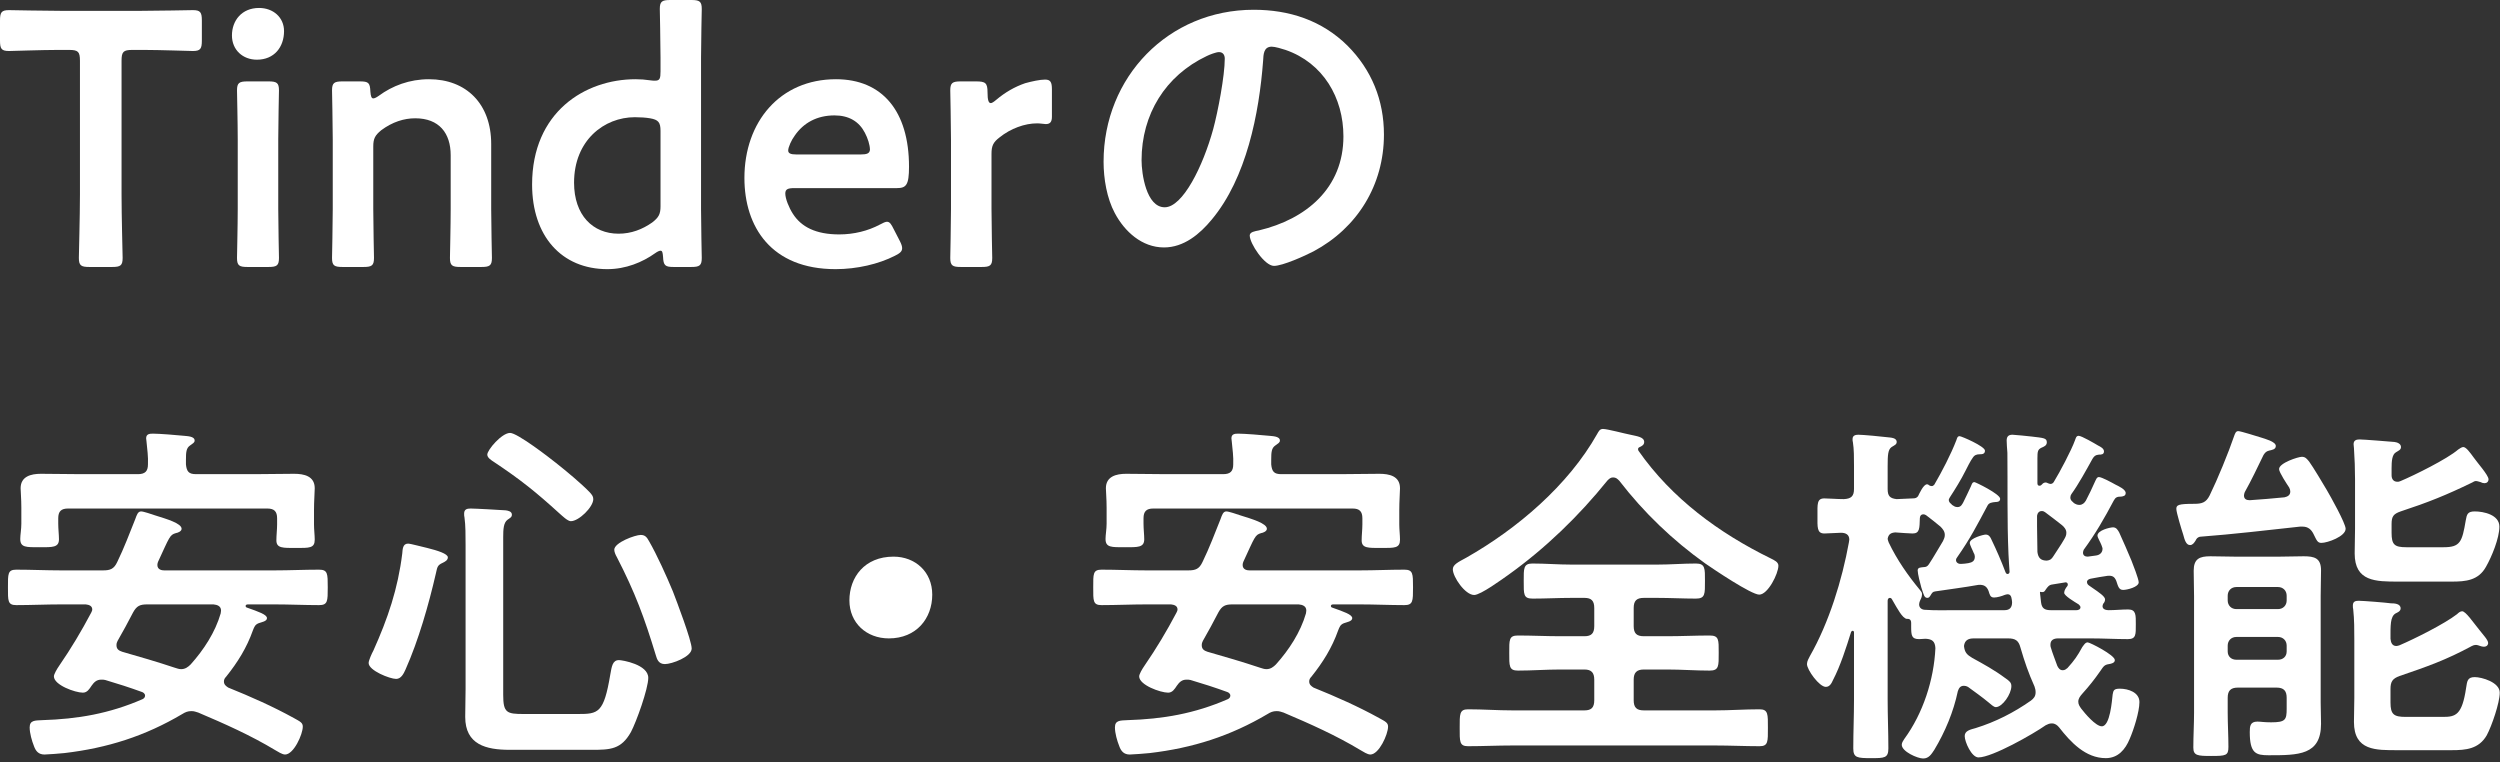
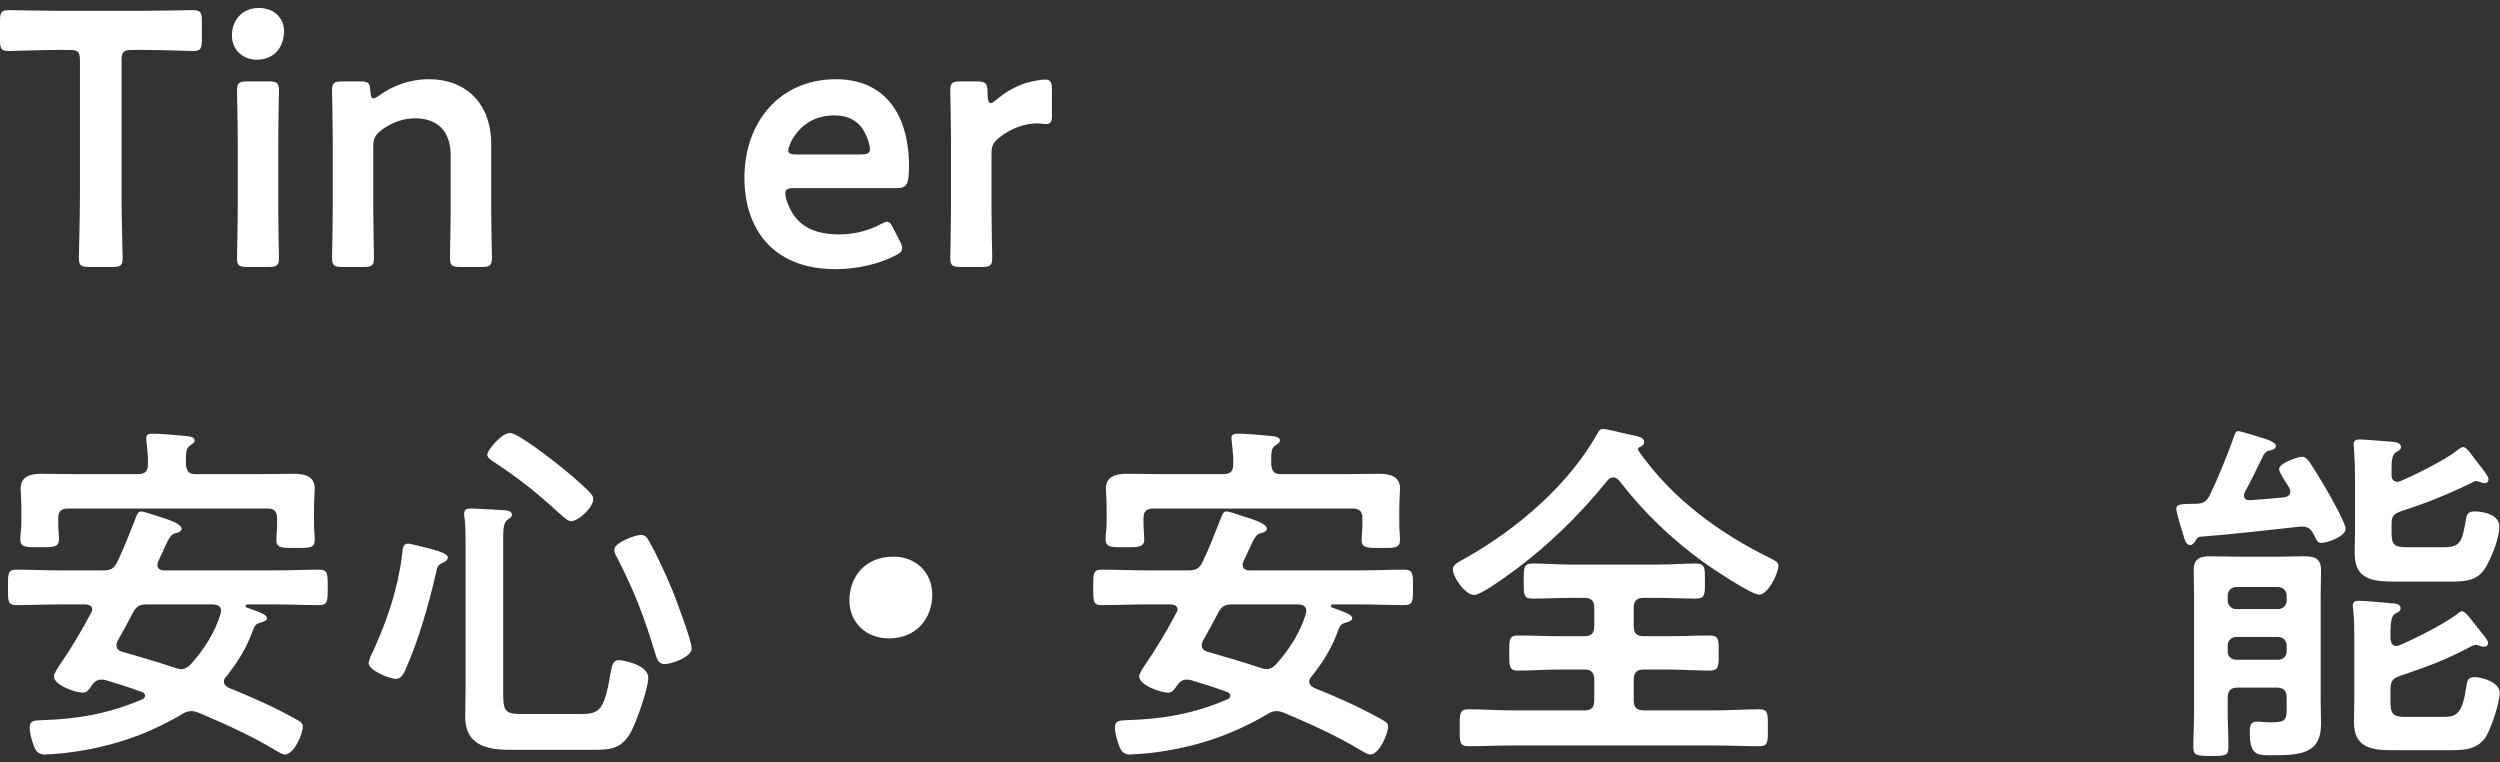
<svg xmlns="http://www.w3.org/2000/svg" width="387" height="118" viewBox="0 0 387 118" fill="none">
  <rect x="0" y="0" width="387" height="118" fill="#333333" stroke="none" />
  <path d="M18.816 9.408V30.128C18.816 33.376 18.984 39.536 18.984 39.928C18.984 41.104 18.648 41.328 17.36 41.328H13.832C12.544 41.328 12.208 41.104 12.208 39.928C12.208 39.536 12.376 33.376 12.376 30.128V9.408C12.376 8.008 12.096 7.728 10.696 7.728H8.96C6.608 7.728 1.792 7.896 1.4 7.896C0.224 7.896 0 7.56 0 6.272V3.192C0 1.904 0.224 1.568 1.4 1.568C1.792 1.568 6.888 1.68 9.52 1.68H21.728C24.36 1.68 29.456 1.568 29.848 1.568C31.024 1.568 31.248 1.904 31.248 3.192V6.272C31.248 7.56 31.024 7.896 29.848 7.896C29.456 7.896 24.64 7.728 22.288 7.728H20.496C19.096 7.728 18.816 8.008 18.816 9.408Z" fill="white" />
  <path d="M40.105 1.232C42.289 1.232 43.969 2.688 43.969 4.816C43.969 7.28 42.457 9.24 39.769 9.24C37.585 9.24 35.905 7.728 35.905 5.488C35.905 3.192 37.417 1.232 40.105 1.232ZM41.561 41.328H38.313C37.025 41.328 36.689 41.104 36.689 39.928C36.689 39.536 36.801 34.888 36.801 32.368V21.56C36.801 19.04 36.689 14.392 36.689 14C36.689 12.824 37.025 12.6 38.313 12.6H41.561C42.849 12.6 43.185 12.824 43.185 14C43.185 14.392 43.073 19.04 43.073 21.56V32.368C43.073 34.888 43.185 39.536 43.185 39.928C43.185 41.104 42.849 41.328 41.561 41.328Z" fill="white" />
  <path d="M57.782 22.68V32.368C57.782 34.888 57.894 39.536 57.894 39.928C57.894 41.104 57.557 41.328 56.27 41.328H53.022C51.733 41.328 51.398 41.104 51.398 39.928C51.398 39.536 51.51 34.888 51.51 32.368V21.56C51.51 19.04 51.398 14.392 51.398 14C51.398 12.824 51.733 12.6 53.022 12.6H55.709C57.053 12.6 57.278 12.824 57.334 14.168C57.389 14.896 57.502 15.232 57.782 15.232C57.95 15.232 58.23 15.12 58.621 14.84C60.749 13.272 63.382 12.264 66.406 12.264C72.174 12.264 76.037 16.072 76.037 22.288V32.368C76.037 34.888 76.15 39.536 76.15 39.928C76.15 41.104 75.814 41.328 74.525 41.328H71.278C69.99 41.328 69.653 41.104 69.653 39.928C69.653 39.536 69.766 34.888 69.766 32.368V24.024C69.766 20.608 67.974 18.312 64.278 18.312C62.541 18.312 60.749 18.872 59.014 20.16C58.062 20.944 57.782 21.448 57.782 22.68Z" fill="white" />
-   <path d="M107.009 41.328H104.265C102.977 41.328 102.697 41.104 102.641 39.76C102.585 39.088 102.529 38.808 102.249 38.808C102.081 38.808 101.801 38.92 101.409 39.2C99.449 40.6 96.873 41.664 94.017 41.664C86.905 41.664 82.369 36.512 82.369 28.56C82.369 17.36 90.545 12.264 98.385 12.264C99.169 12.264 99.897 12.32 100.625 12.432C100.961 12.488 101.185 12.488 101.409 12.488C102.137 12.488 102.249 12.152 102.249 11.032V8.96C102.249 6.44 102.137 1.792 102.137 1.4C102.137 0.224 102.473 0 103.761 0H107.009C108.297 0 108.633 0.224 108.633 1.4C108.633 1.792 108.521 6.44 108.521 8.96V32.368C108.521 34.888 108.633 39.536 108.633 39.928C108.633 41.104 108.297 41.328 107.009 41.328ZM100.625 18.312C99.953 18.2 99.169 18.144 98.273 18.144C93.513 18.144 88.865 21.728 88.865 28.28C88.865 33.32 91.777 36.176 95.753 36.176C97.713 36.176 99.449 35.504 100.961 34.44C101.969 33.656 102.249 33.152 102.249 31.92V20.272C102.249 18.928 101.913 18.536 100.625 18.312Z" fill="white" />
  <path d="M138.364 35.504L139.316 37.352C139.54 37.8 139.652 38.136 139.652 38.416C139.652 38.92 139.316 39.2 138.532 39.592C136.012 40.88 132.652 41.664 129.348 41.664C119.38 41.664 115.236 35.112 115.236 27.552C115.236 18.872 120.724 12.264 129.404 12.264C136.572 12.264 140.716 17.192 140.716 25.816C140.716 28.672 140.268 29.12 138.812 29.12H122.964C121.956 29.12 121.564 29.288 121.564 29.96C121.564 30.744 122.124 32.144 122.74 33.096C124.028 35.112 126.268 36.288 129.908 36.288C132.204 36.288 134.388 35.728 136.18 34.776C136.684 34.496 137.076 34.328 137.3 34.328C137.748 34.328 137.972 34.72 138.364 35.504ZM133.212 23.912C134.22 23.912 134.612 23.744 134.668 23.184C134.668 22.456 134.332 21.392 133.884 20.552C132.988 18.816 131.42 17.864 129.18 17.864C126.436 17.864 124.364 19.04 123.02 21C122.516 21.672 122.012 22.792 122.012 23.296C122.012 23.744 122.404 23.912 123.3 23.912H133.212Z" fill="white" />
  <path d="M153.485 23.8V32.368C153.485 34.888 153.597 39.536 153.597 39.928C153.597 41.104 153.261 41.328 151.973 41.328H148.725C147.437 41.328 147.101 41.104 147.101 39.928C147.101 39.536 147.213 34.888 147.213 32.368V21.56C147.213 19.04 147.101 14.392 147.101 14C147.101 12.824 147.437 12.6 148.725 12.6H151.077C152.533 12.6 152.869 12.824 152.869 14.28C152.869 15.512 153.037 15.96 153.373 15.96C153.541 15.96 153.821 15.792 154.213 15.456C155.613 14.28 157.069 13.44 158.693 12.88C159.701 12.6 160.989 12.32 161.773 12.32C162.613 12.32 162.837 12.712 162.837 13.832V18.088C162.837 18.928 162.501 19.208 161.885 19.208C161.605 19.208 161.101 19.096 160.541 19.096C158.637 19.096 156.453 19.88 154.717 21.28C153.765 22.008 153.485 22.568 153.485 23.8Z" fill="white" />
-   <path d="M188.698 8.064C188.25 8.064 187.242 8.456 186.794 8.68C180.41 11.704 176.714 17.696 176.714 24.808C176.714 26.88 177.442 32.088 180.298 32.088C183.098 32.088 186.234 25.704 187.802 19.992C188.53 17.304 189.594 11.76 189.594 9.072C189.594 8.512 189.314 8.064 188.698 8.064ZM194.074 1.512C199.562 1.512 204.602 3.136 208.578 7.056C212.33 10.808 214.234 15.512 214.234 20.832C214.234 28.616 210.146 35.28 203.314 38.92C202.026 39.592 198.554 41.16 197.21 41.16C195.754 41.16 193.458 37.688 193.458 36.456C193.458 35.896 194.298 35.784 194.858 35.672C202.194 33.936 207.962 29.12 207.962 21.112C207.962 15.12 204.826 9.744 199.002 7.728C198.498 7.56 197.378 7.224 196.874 7.224C195.586 7.224 195.586 8.456 195.53 9.408C194.914 17.584 192.954 27.552 187.578 33.992C185.73 36.232 183.266 38.304 180.186 38.304C176.77 38.304 174.082 35.84 172.57 32.984C171.338 30.688 170.834 27.664 170.834 25.032C170.834 11.928 180.858 1.512 194.074 1.512Z" fill="white" />
  <path d="M27.048 103.36C27.44 103.472 27.664 103.584 28.056 103.584C28.672 103.584 29.12 103.248 29.512 102.856C31.528 100.616 33.32 97.872 34.16 94.96C34.16 94.848 34.216 94.68 34.216 94.512C34.216 93.84 33.656 93.616 33.04 93.56H22.792C21.672 93.56 21.168 93.784 20.608 94.792C19.824 96.304 19.04 97.76 18.2 99.216C18.088 99.44 18.032 99.608 18.032 99.888C18.032 100.504 18.424 100.728 18.928 100.896C21.672 101.68 24.36 102.464 27.048 103.36ZM14.112 94.848C14.168 94.68 14.28 94.568 14.28 94.344C14.28 93.784 13.776 93.616 13.272 93.56H9.464C7.168 93.56 4.816 93.672 2.52 93.672C1.176 93.672 1.232 93 1.232 90.928C1.232 88.856 1.176 88.184 2.52 88.184C4.816 88.184 7.168 88.296 9.464 88.296H15.96C17.08 88.296 17.64 88.072 18.144 87.008C19.208 84.824 20.048 82.584 20.944 80.344C21.168 79.728 21.336 79.168 21.84 79.168C22.232 79.168 23.52 79.616 24.024 79.784C25.816 80.344 28.112 81.016 28.112 81.856C28.112 82.248 27.552 82.472 27.216 82.528C26.264 82.808 26.264 83.088 24.472 86.952C24.416 87.12 24.36 87.232 24.36 87.456C24.36 88.24 25.144 88.296 25.424 88.296H42.504C44.8 88.296 47.096 88.184 49.392 88.184C50.736 88.184 50.736 88.8 50.736 90.928C50.736 93.056 50.736 93.672 49.392 93.672C47.096 93.672 44.8 93.56 42.504 93.56H38.36C38.08 93.56 38.024 93.728 38.024 93.784C38.024 93.952 38.08 94.008 38.248 94.064C39.984 94.68 41.328 95.128 41.328 95.688C41.328 96.192 40.488 96.304 40.04 96.472C39.48 96.696 39.368 97.032 39.144 97.592C38.192 100.28 36.792 102.52 35 104.76C34.776 104.984 34.664 105.208 34.664 105.488C34.664 105.992 35 106.216 35.336 106.44C38.808 107.84 42.224 109.352 45.472 111.144C46.48 111.704 46.872 111.872 46.872 112.488C46.872 113.664 45.472 116.8 44.128 116.8C43.68 116.8 43.008 116.352 42.616 116.128C38.808 113.832 34.776 112.04 30.688 110.304C30.296 110.192 30.072 110.08 29.624 110.08C29.064 110.08 28.672 110.248 28.224 110.528C22.456 113.944 16.632 115.792 9.968 116.576C9.464 116.632 7.336 116.8 6.888 116.8C5.992 116.8 5.544 116.296 5.264 115.512C4.928 114.672 4.592 113.496 4.592 112.6C4.592 111.48 5.432 111.536 6.496 111.48C12.04 111.312 16.912 110.472 22.064 108.232C22.288 108.12 22.456 107.952 22.456 107.672C22.456 107.392 22.176 107.168 21.952 107.112C20.104 106.44 18.2 105.824 16.296 105.264C16.072 105.208 15.904 105.208 15.68 105.208C14.952 105.208 14.56 105.6 14.168 106.16C13.832 106.664 13.496 107.224 12.824 107.224C11.648 107.224 8.344 106.048 8.344 104.704C8.344 104.368 8.792 103.584 9.184 103.024C11.032 100.336 12.6 97.704 14.112 94.848ZM12.488 73.4H21.336C22.456 73.4 22.904 72.952 22.904 71.888C22.96 70.712 22.792 69.536 22.68 68.36C22.68 68.192 22.624 68.024 22.624 67.856C22.624 67.184 23.128 67.128 23.688 67.128C24.64 67.128 27.44 67.352 28.504 67.464C28.952 67.52 30.128 67.52 30.128 68.192C30.128 68.528 29.848 68.64 29.4 68.976C28.84 69.368 28.784 69.984 28.784 71.16V71.888C28.896 73.008 29.232 73.4 30.352 73.4H39.424C41.496 73.4 43.512 73.344 45.528 73.344C47.04 73.344 48.72 73.68 48.72 75.584C48.72 76.2 48.608 77.544 48.608 78.944V81.184C48.608 81.968 48.72 82.864 48.72 83.536C48.72 84.88 47.88 84.824 45.808 84.824C43.792 84.824 42.784 84.88 42.784 83.648C42.784 82.864 42.896 81.968 42.896 81.184V80.232C42.896 79.168 42.448 78.72 41.384 78.72H10.528C9.464 78.72 9.016 79.168 9.016 80.232V81.072C9.016 81.856 9.128 82.808 9.128 83.48C9.128 84.768 8.12 84.712 6.16 84.712C4.032 84.712 3.136 84.768 3.136 83.424C3.136 82.808 3.304 81.912 3.304 81.072V78.608C3.304 77.152 3.192 76.144 3.192 75.584C3.192 73.736 4.816 73.344 6.328 73.344C8.4 73.344 10.416 73.4 12.488 73.4Z" fill="white" />
  <path d="M81.088 110.528H89.432C92.624 110.528 93.464 110.416 94.472 104.424C94.696 103.192 94.808 102.184 95.816 102.184C96.32 102.184 100.352 102.856 100.352 104.928C100.352 106.608 98.504 111.76 97.664 113.328C96.152 116.016 94.472 116.072 91.616 116.072H78.904C75.264 116.072 72.016 115.288 72.016 110.976C72.016 109.52 72.072 108.064 72.072 106.608V84.432C72.072 82.92 72.072 81.296 71.904 80.12C71.848 79.952 71.848 79.672 71.848 79.504C71.848 78.832 72.296 78.72 72.856 78.72C73.584 78.72 77.504 78.944 78.288 79C78.68 79.056 79.24 79.168 79.24 79.672C79.24 80.064 78.96 80.176 78.568 80.456C77.952 80.904 77.896 81.912 77.896 83.144V107.56C77.896 110.36 78.456 110.528 81.088 110.528ZM107.072 100.392C107.072 101.68 103.992 102.8 102.928 102.8C101.92 102.8 101.696 102.016 101.528 101.456C99.736 95.576 98.336 91.768 95.48 86.224C95.312 85.944 95.088 85.44 95.088 85.104C95.088 83.984 98.336 82.808 99.176 82.808C99.848 82.808 100.128 83.144 100.464 83.76C101.696 85.888 103.208 89.248 104.16 91.544C104.72 93 107.072 99.16 107.072 100.392ZM69.328 86.28C69.328 86.728 68.88 86.952 68.544 87.12C67.648 87.512 67.704 87.848 67.48 88.744C66.36 93.616 64.792 99.104 62.776 103.64C62.496 104.256 62.104 105.096 61.32 105.096C60.368 105.096 57.064 103.808 57.064 102.632C57.064 102.24 57.568 101.12 57.792 100.728C60.032 95.744 61.6 91.152 62.272 85.664C62.328 85.048 62.328 84.152 63.168 84.152C63.56 84.152 65.576 84.712 66.136 84.824C67.704 85.216 69.328 85.72 69.328 86.28ZM91.84 77.264C91.84 78.496 89.6 80.68 88.368 80.68C87.864 80.68 87.024 79.84 86.632 79.504C82.936 76.144 80.64 74.296 76.44 71.496C76.104 71.272 75.432 70.88 75.432 70.376C75.432 69.648 77.672 67.016 78.96 67.016C80.08 67.016 84.952 70.768 86.072 71.664C87.696 72.952 89.936 74.8 91.336 76.256C91.616 76.592 91.84 76.816 91.84 77.264Z" fill="white" />
  <path d="M138.32 86.168C141.68 86.168 144.312 88.52 144.312 92.048C144.312 95.744 141.848 98.824 137.592 98.824C134.12 98.824 131.488 96.416 131.488 92.944C131.488 89.36 133.84 86.168 138.32 86.168Z" fill="white" />
  <path d="M195.048 103.36C195.44 103.472 195.664 103.584 196.056 103.584C196.672 103.584 197.12 103.248 197.512 102.856C199.528 100.616 201.32 97.872 202.16 94.96C202.16 94.848 202.216 94.68 202.216 94.512C202.216 93.84 201.656 93.616 201.04 93.56H190.792C189.672 93.56 189.168 93.784 188.608 94.792C187.824 96.304 187.04 97.76 186.2 99.216C186.088 99.44 186.032 99.608 186.032 99.888C186.032 100.504 186.424 100.728 186.928 100.896C189.672 101.68 192.36 102.464 195.048 103.36ZM182.112 94.848C182.168 94.68 182.28 94.568 182.28 94.344C182.28 93.784 181.776 93.616 181.272 93.56H177.464C175.168 93.56 172.816 93.672 170.52 93.672C169.176 93.672 169.232 93 169.232 90.928C169.232 88.856 169.176 88.184 170.52 88.184C172.816 88.184 175.168 88.296 177.464 88.296H183.96C185.08 88.296 185.64 88.072 186.144 87.008C187.208 84.824 188.048 82.584 188.944 80.344C189.168 79.728 189.336 79.168 189.84 79.168C190.232 79.168 191.52 79.616 192.024 79.784C193.816 80.344 196.112 81.016 196.112 81.856C196.112 82.248 195.552 82.472 195.216 82.528C194.264 82.808 194.264 83.088 192.472 86.952C192.416 87.12 192.36 87.232 192.36 87.456C192.36 88.24 193.144 88.296 193.424 88.296H210.504C212.8 88.296 215.096 88.184 217.392 88.184C218.736 88.184 218.736 88.8 218.736 90.928C218.736 93.056 218.736 93.672 217.392 93.672C215.096 93.672 212.8 93.56 210.504 93.56H206.36C206.08 93.56 206.024 93.728 206.024 93.784C206.024 93.952 206.08 94.008 206.248 94.064C207.984 94.68 209.328 95.128 209.328 95.688C209.328 96.192 208.488 96.304 208.04 96.472C207.48 96.696 207.368 97.032 207.144 97.592C206.192 100.28 204.792 102.52 203 104.76C202.776 104.984 202.664 105.208 202.664 105.488C202.664 105.992 203 106.216 203.336 106.44C206.808 107.84 210.224 109.352 213.472 111.144C214.48 111.704 214.872 111.872 214.872 112.488C214.872 113.664 213.472 116.8 212.128 116.8C211.68 116.8 211.008 116.352 210.616 116.128C206.808 113.832 202.776 112.04 198.688 110.304C198.296 110.192 198.072 110.08 197.624 110.08C197.064 110.08 196.672 110.248 196.224 110.528C190.456 113.944 184.632 115.792 177.968 116.576C177.464 116.632 175.336 116.8 174.888 116.8C173.992 116.8 173.544 116.296 173.264 115.512C172.928 114.672 172.592 113.496 172.592 112.6C172.592 111.48 173.432 111.536 174.496 111.48C180.04 111.312 184.912 110.472 190.064 108.232C190.288 108.12 190.456 107.952 190.456 107.672C190.456 107.392 190.176 107.168 189.952 107.112C188.104 106.44 186.2 105.824 184.296 105.264C184.072 105.208 183.904 105.208 183.68 105.208C182.952 105.208 182.56 105.6 182.168 106.16C181.832 106.664 181.496 107.224 180.824 107.224C179.648 107.224 176.344 106.048 176.344 104.704C176.344 104.368 176.792 103.584 177.184 103.024C179.032 100.336 180.6 97.704 182.112 94.848ZM180.488 73.4H189.336C190.456 73.4 190.904 72.952 190.904 71.888C190.96 70.712 190.792 69.536 190.68 68.36C190.68 68.192 190.624 68.024 190.624 67.856C190.624 67.184 191.128 67.128 191.688 67.128C192.64 67.128 195.44 67.352 196.504 67.464C196.952 67.52 198.128 67.52 198.128 68.192C198.128 68.528 197.848 68.64 197.4 68.976C196.84 69.368 196.784 69.984 196.784 71.16V71.888C196.896 73.008 197.232 73.4 198.352 73.4H207.424C209.496 73.4 211.512 73.344 213.528 73.344C215.04 73.344 216.72 73.68 216.72 75.584C216.72 76.2 216.608 77.544 216.608 78.944V81.184C216.608 81.968 216.72 82.864 216.72 83.536C216.72 84.88 215.88 84.824 213.808 84.824C211.792 84.824 210.784 84.88 210.784 83.648C210.784 82.864 210.896 81.968 210.896 81.184V80.232C210.896 79.168 210.448 78.72 209.384 78.72H178.528C177.464 78.72 177.016 79.168 177.016 80.232V81.072C177.016 81.856 177.128 82.808 177.128 83.48C177.128 84.768 176.12 84.712 174.16 84.712C172.032 84.712 171.136 84.768 171.136 83.424C171.136 82.808 171.304 81.912 171.304 81.072V78.608C171.304 77.152 171.192 76.144 171.192 75.584C171.192 73.736 172.816 73.344 174.328 73.344C176.4 73.344 178.416 73.4 180.488 73.4Z" fill="white" />
  <path d="M248.808 74.408C244.44 79.84 239.232 84.88 233.52 88.968C232.568 89.64 229.208 92.104 228.2 92.104C226.8 92.104 224.896 89.304 224.896 88.128C224.896 87.4 225.736 87.008 226.968 86.336C234.864 81.856 242.76 75.136 247.24 67.184C247.464 66.792 247.632 66.4 248.136 66.4C248.808 66.4 251.496 67.128 252.392 67.296C253.344 67.52 254.52 67.632 254.52 68.416C254.52 68.864 254.184 69.032 253.848 69.2C253.68 69.256 253.568 69.368 253.568 69.536C253.568 69.648 253.624 69.704 253.624 69.76C258.776 77.152 266.112 82.528 274.12 86.448C274.68 86.728 275.296 87.008 275.296 87.568C275.296 88.8 273.672 92.048 272.328 92.048C271.096 92.048 265.272 88.128 263.984 87.232C258.888 83.592 254.464 79.336 250.656 74.408C250.376 74.128 250.152 73.904 249.704 73.904C249.312 73.904 249.088 74.128 248.808 74.408ZM246.792 96.92V94.12C246.792 93 246.344 92.552 245.28 92.552H243.264C241.248 92.552 239.288 92.664 237.272 92.664C235.816 92.664 235.872 92.048 235.872 89.92C235.872 88.016 235.816 87.232 237.216 87.232C239.232 87.232 241.248 87.4 243.264 87.4H256.536C258.552 87.4 260.568 87.232 262.528 87.232C263.984 87.232 263.928 88.016 263.928 89.92C263.928 91.936 263.984 92.664 262.528 92.664C260.568 92.664 258.552 92.552 256.536 92.552H254.464C253.344 92.552 252.896 93 252.896 94.12V96.92C252.896 98.04 253.344 98.488 254.464 98.488H258.104C260.288 98.488 262.472 98.376 264.656 98.376C266.112 98.376 266.056 99.048 266.056 101.064C266.056 103.08 266.112 103.808 264.656 103.808C262.472 103.808 260.288 103.64 258.104 103.64H254.464C253.344 103.64 252.896 104.144 252.896 105.208V108.4C252.896 109.52 253.344 109.968 254.464 109.968H265.496C267.792 109.968 270.088 109.8 272.384 109.8C273.728 109.8 273.672 110.584 273.672 112.656C273.672 114.784 273.728 115.512 272.384 115.512C270.088 115.512 267.792 115.4 265.496 115.4H234.136C231.84 115.4 229.544 115.512 227.248 115.512C225.904 115.512 225.96 114.784 225.96 112.656C225.96 110.584 225.904 109.8 227.248 109.8C229.544 109.8 231.84 109.968 234.136 109.968H245.28C246.344 109.968 246.792 109.52 246.792 108.4V105.208C246.792 104.144 246.344 103.64 245.28 103.64H241.528C239.344 103.64 237.16 103.808 234.976 103.808C233.576 103.808 233.632 103.08 233.632 101.064C233.632 99.048 233.576 98.376 234.976 98.376C237.16 98.376 239.344 98.488 241.528 98.488H245.28C246.344 98.488 246.792 98.04 246.792 96.92Z" fill="white" />
-   <path d="M317.464 94.456H321.44C321.72 94.456 322.056 94.344 322.056 94.008C322.056 93.84 321.944 93.728 321.776 93.56C321.048 93.112 319.536 92.216 319.536 91.768C319.536 91.376 319.816 90.984 320.04 90.704C320.096 90.592 320.096 90.536 320.096 90.48C320.096 90.256 319.928 90.144 319.76 90.144L317.688 90.48C317.184 90.536 316.96 90.872 316.68 91.264C316.512 91.544 316.4 91.712 316.008 91.656C315.896 91.6 315.784 91.6 315.784 91.712L315.952 93.224C316.064 94.176 316.512 94.456 317.464 94.456ZM297.192 93.056C297.136 93.224 297.08 93.392 297.08 93.56C297.08 94.12 297.528 94.4 298.032 94.4C299.6 94.512 301.168 94.456 302.736 94.456H310.296C311.08 94.456 311.472 94.064 311.472 93.224C311.416 92.776 311.416 91.992 310.8 91.992C310.632 91.992 310.464 92.048 310.296 92.104C309.904 92.272 309.176 92.496 308.672 92.496C308.056 92.496 308 91.992 307.832 91.488C307.552 90.76 307.104 90.48 306.264 90.536C304.08 90.928 301.84 91.208 299.6 91.544C299.152 91.6 299.096 91.768 298.816 92.216C298.704 92.384 298.592 92.552 298.368 92.552C297.864 92.552 297.808 92.104 297.416 90.928C297.248 90.368 296.856 88.8 296.856 88.296C296.856 87.792 297.416 87.848 297.752 87.792C298.144 87.792 298.368 87.68 298.592 87.344C299.376 86.168 300.048 84.936 300.776 83.76C300.944 83.424 301.056 83.144 301.056 82.808C301.056 82.248 300.72 81.856 300.384 81.52C299.656 80.904 298.928 80.344 298.2 79.784C298.032 79.672 297.92 79.616 297.752 79.616C297.36 79.616 297.192 79.896 297.192 80.232C297.136 81.744 297.192 82.584 296.072 82.584C295.848 82.584 293.944 82.472 293.384 82.416C292.712 82.472 292.32 82.696 292.208 83.424C292.264 83.648 292.264 83.704 292.376 83.984C293.664 86.672 295.344 89.08 297.248 91.376C297.416 91.6 297.528 91.712 297.528 91.992C297.528 92.384 297.36 92.72 297.192 93.056ZM319.536 83.48C319.76 83.088 319.872 82.864 319.872 82.472C319.872 81.968 319.536 81.576 319.2 81.296C318.36 80.624 317.464 79.952 316.568 79.28C316.4 79.168 316.288 79.112 316.064 79.112C315.616 79.112 315.392 79.448 315.336 79.84V81.52C315.336 82.808 315.392 84.152 315.392 85.44C315.504 86.336 315.896 86.784 316.848 86.784C317.352 86.728 317.576 86.56 317.856 86.112C318.416 85.216 319.032 84.376 319.536 83.48ZM304.64 106.328C304.416 106.216 304.248 106.16 304.024 106.16C303.464 106.16 303.24 106.496 303.072 107C302.4 110.192 301.112 113.272 299.432 116.072C298.984 116.744 298.592 117.416 297.696 117.416C296.856 117.416 294.392 116.352 294.392 115.288C294.392 114.952 294.616 114.672 294.784 114.392C297.696 110.416 299.376 105.208 299.6 100.336C299.544 99.272 299.096 98.936 298.088 98.88C297.752 98.88 297.416 98.936 297.08 98.936C295.904 98.936 295.848 98.376 295.848 96.92V96.416C295.848 95.744 295.344 95.8 295.176 95.8C294.504 95.744 293.664 94.12 293.104 93.168C292.992 93 292.936 92.888 292.88 92.776C292.824 92.664 292.712 92.552 292.544 92.552C292.32 92.552 292.208 92.776 292.208 93V108.288C292.208 110.808 292.32 113.328 292.32 115.848C292.32 117.36 291.704 117.36 289.632 117.36C287.504 117.36 286.888 117.304 286.888 115.848C286.888 113.328 287 110.808 287 108.288V97.928C287 97.76 286.944 97.648 286.776 97.648C286.664 97.648 286.608 97.76 286.552 97.816C285.824 100.168 284.872 103.136 283.752 105.264C283.528 105.768 283.248 106.328 282.632 106.328C281.624 106.328 279.72 103.696 279.72 102.8C279.72 102.352 280 101.904 280.168 101.568C283.136 96.36 285.152 89.808 286.216 83.928C286.216 83.76 286.272 83.648 286.272 83.536C286.272 82.752 285.712 82.472 284.984 82.472C284.704 82.472 282.464 82.584 282.408 82.584C281.232 82.584 281.344 81.576 281.344 79.84C281.344 78.048 281.232 77.152 282.408 77.152C283.136 77.152 284.312 77.264 285.432 77.264C286.552 77.208 287 76.816 287 75.696V72.112C287 70.824 287 69.536 286.832 68.472C286.776 68.304 286.776 68.136 286.776 67.968C286.776 67.408 287.224 67.296 287.672 67.296C288.344 67.296 291.368 67.576 292.208 67.688C292.656 67.744 293.608 67.744 293.608 68.416C293.608 68.808 293.272 68.92 292.824 69.2C292.264 69.592 292.208 70.376 292.208 72.168V75.696C292.208 76.76 292.544 77.152 293.608 77.264C294.448 77.208 295.232 77.208 296.072 77.152C296.464 77.152 296.688 77.096 296.912 76.816C297.136 76.368 297.752 74.968 298.312 74.968C298.424 74.968 298.536 75.024 298.648 75.136C298.76 75.192 298.872 75.248 299.04 75.248C299.208 75.248 299.32 75.136 299.432 75.024C300.608 73.008 302.008 70.32 302.848 68.136C302.96 67.8 303.016 67.52 303.352 67.52C303.632 67.52 307.272 69.088 307.272 69.76C307.272 70.264 306.88 70.32 306.488 70.32C305.984 70.32 305.648 70.432 305.368 70.88C305.032 71.328 304.528 72.336 304.248 72.896C303.576 74.24 302.68 75.696 301.84 76.984C301.784 77.096 301.672 77.264 301.672 77.376C301.672 77.6 301.784 77.768 301.896 77.88C302.008 77.992 302.12 78.048 302.176 78.16C302.456 78.328 302.624 78.496 303.016 78.496C303.576 78.496 303.744 78.048 303.912 77.768C304.304 76.984 304.696 76.144 305.088 75.304C305.256 74.912 305.312 74.632 305.648 74.632C305.816 74.632 309.624 76.48 309.624 77.208C309.624 77.656 309.232 77.712 308.896 77.712C308.336 77.768 307.888 77.824 307.664 78.272C305.984 81.408 305.032 83.312 302.96 86.28C302.848 86.448 302.792 86.504 302.792 86.728C302.792 87.008 303.072 87.344 303.632 87.288C303.968 87.288 304.304 87.232 304.696 87.176C305.312 87.064 305.704 86.84 305.704 86.168C305.704 86 305.648 85.776 305.536 85.608C305.424 85.272 304.92 84.376 304.92 84.04C304.92 83.312 307.048 82.752 307.384 82.752C307.888 82.752 308.112 83.144 308.28 83.536C309.064 85.16 309.792 86.84 310.408 88.464C310.464 88.632 310.576 88.856 310.744 88.856C310.856 88.856 311.08 88.8 311.08 88.52C311.08 88.408 310.912 86.168 310.912 85.776C310.688 80.568 310.8 75.304 310.744 70.096C310.688 69.704 310.632 68.304 310.632 68.192C310.632 67.576 310.912 67.296 311.528 67.296C311.864 67.296 313.992 67.52 314.496 67.576C316.344 67.8 316.848 67.8 316.848 68.472C316.848 68.976 316.4 69.144 316.008 69.312C315.448 69.592 315.392 69.872 315.392 70.992V74.8C315.392 75.08 315.504 75.192 315.728 75.192C315.896 75.192 316.008 75.08 316.12 74.968C316.232 74.8 316.456 74.688 316.68 74.688C316.792 74.688 316.904 74.744 317.016 74.8C317.184 74.856 317.296 74.912 317.408 74.912C317.632 74.912 317.8 74.8 317.912 74.632C318.808 73.176 320.656 69.704 321.216 68.136C321.328 67.856 321.384 67.464 321.776 67.464C322.224 67.464 324.24 68.64 324.8 68.976C325.136 69.144 325.696 69.424 325.696 69.872C325.696 70.376 325.248 70.376 324.912 70.376C324.352 70.432 324.184 70.6 323.904 71.048C323.008 72.672 321.72 75.024 320.656 76.48C320.544 76.648 320.488 76.816 320.488 77.04C320.488 77.32 320.656 77.544 320.88 77.712L321.048 77.88C321.328 78.048 321.552 78.16 321.888 78.16C322.336 78.16 322.672 77.88 322.896 77.488C323.4 76.536 323.848 75.584 324.296 74.576C324.464 74.24 324.576 73.848 324.912 73.848C325.36 73.848 326.984 74.744 327.488 75.024C327.936 75.248 329.056 75.752 329.056 76.312C329.056 76.76 328.72 76.816 328.384 76.872C327.712 76.872 327.488 76.984 327.208 77.488C325.752 80.232 324.408 82.584 322.56 85.104C322.504 85.272 322.448 85.384 322.448 85.552C322.448 86 322.784 86.168 323.176 86.168L324.408 86C324.968 85.944 325.472 85.608 325.472 84.936C325.472 84.768 325.36 84.6 325.304 84.376C325.192 84.04 324.688 83.2 324.688 82.92C324.688 82.08 326.648 81.632 327.096 81.632C327.6 81.632 327.824 82.024 328.048 82.416C328.72 83.872 329.336 85.328 329.952 86.784C330.176 87.344 331.072 89.64 331.072 90.144C331.072 90.872 329.28 91.32 328.664 91.32C327.992 91.32 327.88 90.76 327.6 89.92C327.32 89.248 326.984 89.08 326.256 89.136C325.416 89.248 324.52 89.416 323.624 89.584C323.344 89.64 323.064 89.808 323.064 90.088C323.064 90.368 323.232 90.536 323.4 90.648L323.96 91.04C324.856 91.656 325.864 92.328 325.864 92.776C325.864 93.056 325.752 93.28 325.584 93.448C325.528 93.56 325.472 93.728 325.472 93.84C325.472 94.344 326.032 94.456 326.424 94.456C327.432 94.456 328.44 94.344 329.448 94.344C330.68 94.344 330.624 95.24 330.624 96.64C330.624 98.208 330.68 98.936 329.392 98.936C327.488 98.936 325.584 98.824 323.736 98.824H318.584C317.968 98.824 317.408 99.048 317.408 99.776C317.408 99.944 317.408 100.112 317.464 100.224C317.744 101.176 318.136 102.128 318.472 103.08C318.64 103.416 318.864 103.752 319.312 103.752C319.648 103.752 319.816 103.584 320.04 103.416C321.104 102.24 321.608 101.512 322.336 100.168C322.56 99.888 322.784 99.44 323.176 99.44C323.512 99.44 327.376 101.4 327.376 102.184C327.376 102.632 326.816 102.744 326.48 102.8C325.752 102.912 325.64 103.136 325.136 103.864C324.24 105.152 323.4 106.216 322.336 107.392C322 107.784 321.72 108.12 321.72 108.624C321.72 109.072 321.944 109.352 322.168 109.688C322.728 110.416 324.408 112.432 325.36 112.432C326.648 112.432 326.928 108.456 327.04 107.504C327.152 106.888 327.208 106.608 328.16 106.608C329.448 106.608 331.184 107.168 331.184 108.68C331.184 110.192 330.288 112.992 329.672 114.392C329 116.016 327.88 117.36 325.976 117.36C322.84 117.36 320.544 114.896 318.752 112.6C318.472 112.264 318.136 111.984 317.632 111.984C317.24 111.984 317.016 112.096 316.68 112.264C314.776 113.608 308.392 117.248 306.264 117.248C305.2 117.248 304.136 114.84 304.136 113.944C304.136 113.104 305.032 112.936 305.816 112.712C308.896 111.76 311.752 110.304 314.384 108.456C314.832 108.12 315.112 107.784 315.112 107.168C315.112 106.832 315.056 106.608 314.944 106.272C313.992 104.144 313.432 102.52 312.76 100.224C312.48 99.16 311.976 98.824 310.856 98.824H305.536C304.696 98.824 304.136 99.104 304.024 100C304.136 101.008 304.472 101.344 305.312 101.848C307.048 102.8 308.784 103.752 310.352 104.928C311.08 105.432 311.36 105.656 311.36 106.216C311.36 107.448 309.96 109.464 308.952 109.464C308.616 109.464 308.112 108.96 307.832 108.736C306.824 107.896 305.704 107.112 304.64 106.328Z" fill="white" />
  <path d="M344.848 99.944V100.84C344.848 101.624 345.408 102.128 346.192 102.128H352.632C353.416 102.128 353.976 101.624 353.976 100.84V99.944C353.976 99.16 353.416 98.6 352.632 98.6H346.192C345.408 98.6 344.848 99.16 344.848 99.944ZM346.192 94.288H352.632C353.416 94.288 353.976 93.728 353.976 92.944V92.216C353.976 91.432 353.416 90.872 352.632 90.872H346.192C345.408 90.872 344.848 91.432 344.848 92.216V92.944C344.848 93.728 345.408 94.288 346.192 94.288ZM353.976 109.688V108.008C353.976 106.944 353.528 106.44 352.408 106.44H346.416C345.296 106.44 344.848 106.944 344.848 108.008V110.304C344.848 112.096 344.96 113.832 344.96 115.624C344.96 116.968 344.568 117.024 342.272 117.024C340.2 117.024 339.528 116.968 339.528 115.736C339.528 113.944 339.64 112.096 339.64 110.304V92.328C339.64 90.984 339.584 89.64 339.584 88.352C339.584 86.504 340.48 86.112 342.16 86.112C343.392 86.112 344.624 86.168 345.856 86.168H352.968C354.2 86.168 355.376 86.112 356.608 86.112C358.288 86.112 359.296 86.392 359.296 88.296C359.296 89.64 359.24 90.928 359.24 92.272V108.736C359.24 109.856 359.296 110.92 359.296 112.04C359.296 116.912 355.824 116.912 351.176 116.912C349.216 116.912 348.264 116.632 348.264 113.328C348.264 112.432 348.32 111.704 349.44 111.704C349.944 111.704 350.448 111.816 351.568 111.816C353.808 111.816 353.976 111.424 353.976 109.688ZM380.352 95.072C380.576 94.848 380.856 94.624 381.136 94.624C381.696 94.624 382.816 96.304 383.824 97.536C384.328 98.208 385.168 99.048 385.168 99.552C385.168 99.776 385 100.112 384.496 100.112C384.272 100.112 384.104 100.056 383.936 100C383.768 99.944 383.488 99.832 383.264 99.832C383.04 99.832 382.872 99.888 382.648 100C378.616 102.184 375.704 103.192 371.448 104.648C370.384 105.04 370.048 105.488 370.048 106.664V108.736C370.048 110.584 370.552 110.976 372.4 110.976H378.168C380.128 110.976 381.136 110.696 381.752 106.496C381.92 105.488 381.92 104.816 383.096 104.816C384.16 104.816 386.96 105.6 386.96 107.224C386.96 108.792 385.728 112.376 384.944 113.832C383.712 115.96 381.696 116.128 379.512 116.128H371.168C367.808 116.128 364.392 116.24 364.392 111.76C364.392 110.528 364.448 109.296 364.448 108.064V99.104C364.448 97.536 364.448 95.912 364.28 94.344C364.224 94.12 364.224 93.952 364.224 93.728C364.224 93.112 364.616 93 365.12 93C365.792 93 369.32 93.28 370.104 93.392C370.664 93.392 371.616 93.448 371.616 94.176C371.616 94.624 371.168 94.792 370.832 94.96C369.992 95.464 370.048 96.864 370.048 98.88C370.104 99.496 370.328 100 370.944 100C371.112 100 371.28 99.944 371.448 99.888C373.8 98.88 378.392 96.584 380.352 95.072ZM380.52 69.592C380.688 69.48 381.08 69.2 381.304 69.2C381.752 69.2 382.312 69.984 382.928 70.824C383.432 71.552 385.224 73.568 385.224 74.184C385.224 74.576 384.944 74.8 384.608 74.8C384.384 74.8 384.216 74.744 383.992 74.632C383.768 74.576 383.488 74.464 383.264 74.464C383.096 74.464 382.872 74.576 382.704 74.688C378.672 76.648 375.872 77.768 371.616 79.168C370.496 79.56 370.216 79.952 370.216 81.128V82.472C370.216 84.32 370.664 84.712 372.512 84.712H378.28C380.856 84.712 381.136 83.872 381.696 80.568C381.864 79.616 381.976 79.168 383.096 79.168C384.44 79.168 386.904 79.672 386.904 81.52C386.904 83.312 385.728 86.168 384.832 87.736C383.656 89.864 381.696 90.032 379.512 90.032H371.28C367.752 90.032 364.504 90.032 364.504 85.664C364.504 84.376 364.56 83.144 364.56 81.856V74.184C364.56 72.672 364.504 70.936 364.392 69.368C364.392 69.2 364.336 68.976 364.336 68.752C364.336 68.192 364.728 68.024 365.232 68.024C365.904 68.024 369.992 68.36 370.664 68.416C371.112 68.472 371.672 68.696 371.672 69.2C371.672 69.648 371.28 69.76 370.944 69.984C370.272 70.32 370.216 71.44 370.216 72.504V73.568C370.216 74.128 370.496 74.576 371.112 74.576C371.28 74.576 371.392 74.576 371.616 74.464C373.744 73.568 378.84 71.048 380.52 69.592ZM340.536 83.088C340.144 83.2 340.032 83.368 339.864 83.704C339.64 84.04 339.416 84.376 339.024 84.376C338.408 84.376 338.184 83.592 337.96 82.752C337.736 82.08 336.896 79.336 336.896 78.776C336.896 78.16 337.232 77.992 339.64 77.992C340.816 77.992 341.488 77.824 342.048 76.704C343.28 74.184 344.96 70.096 345.856 67.464C345.968 67.184 346.08 66.736 346.472 66.736C346.864 66.736 349.496 67.576 350.056 67.744C350.56 67.912 352.296 68.36 352.296 69.032C352.296 69.592 351.68 69.648 351.232 69.76C350.784 69.872 350.616 70.096 350.392 70.432C349.44 72.392 348.544 74.296 347.48 76.2C347.424 76.368 347.368 76.536 347.368 76.704C347.368 77.264 347.76 77.432 348.264 77.432C350.056 77.32 351.848 77.152 353.64 76.984C354.144 76.872 354.536 76.648 354.536 76.088C354.536 75.864 354.48 75.696 354.368 75.472C354.032 74.968 352.8 73.12 352.8 72.616C352.8 71.664 355.768 70.712 356.328 70.712C356.888 70.712 357.112 71.048 357.448 71.44C358.064 72.28 359.632 74.912 360.192 75.864C360.752 76.816 363.104 81.016 363.104 81.856C363.104 83.032 360.304 84.04 359.352 84.04C358.736 84.04 358.624 83.648 358.12 82.64C357.784 81.968 357.28 81.52 356.44 81.52H356.048C350.896 82.08 345.744 82.696 340.536 83.088Z" fill="white" />
</svg>